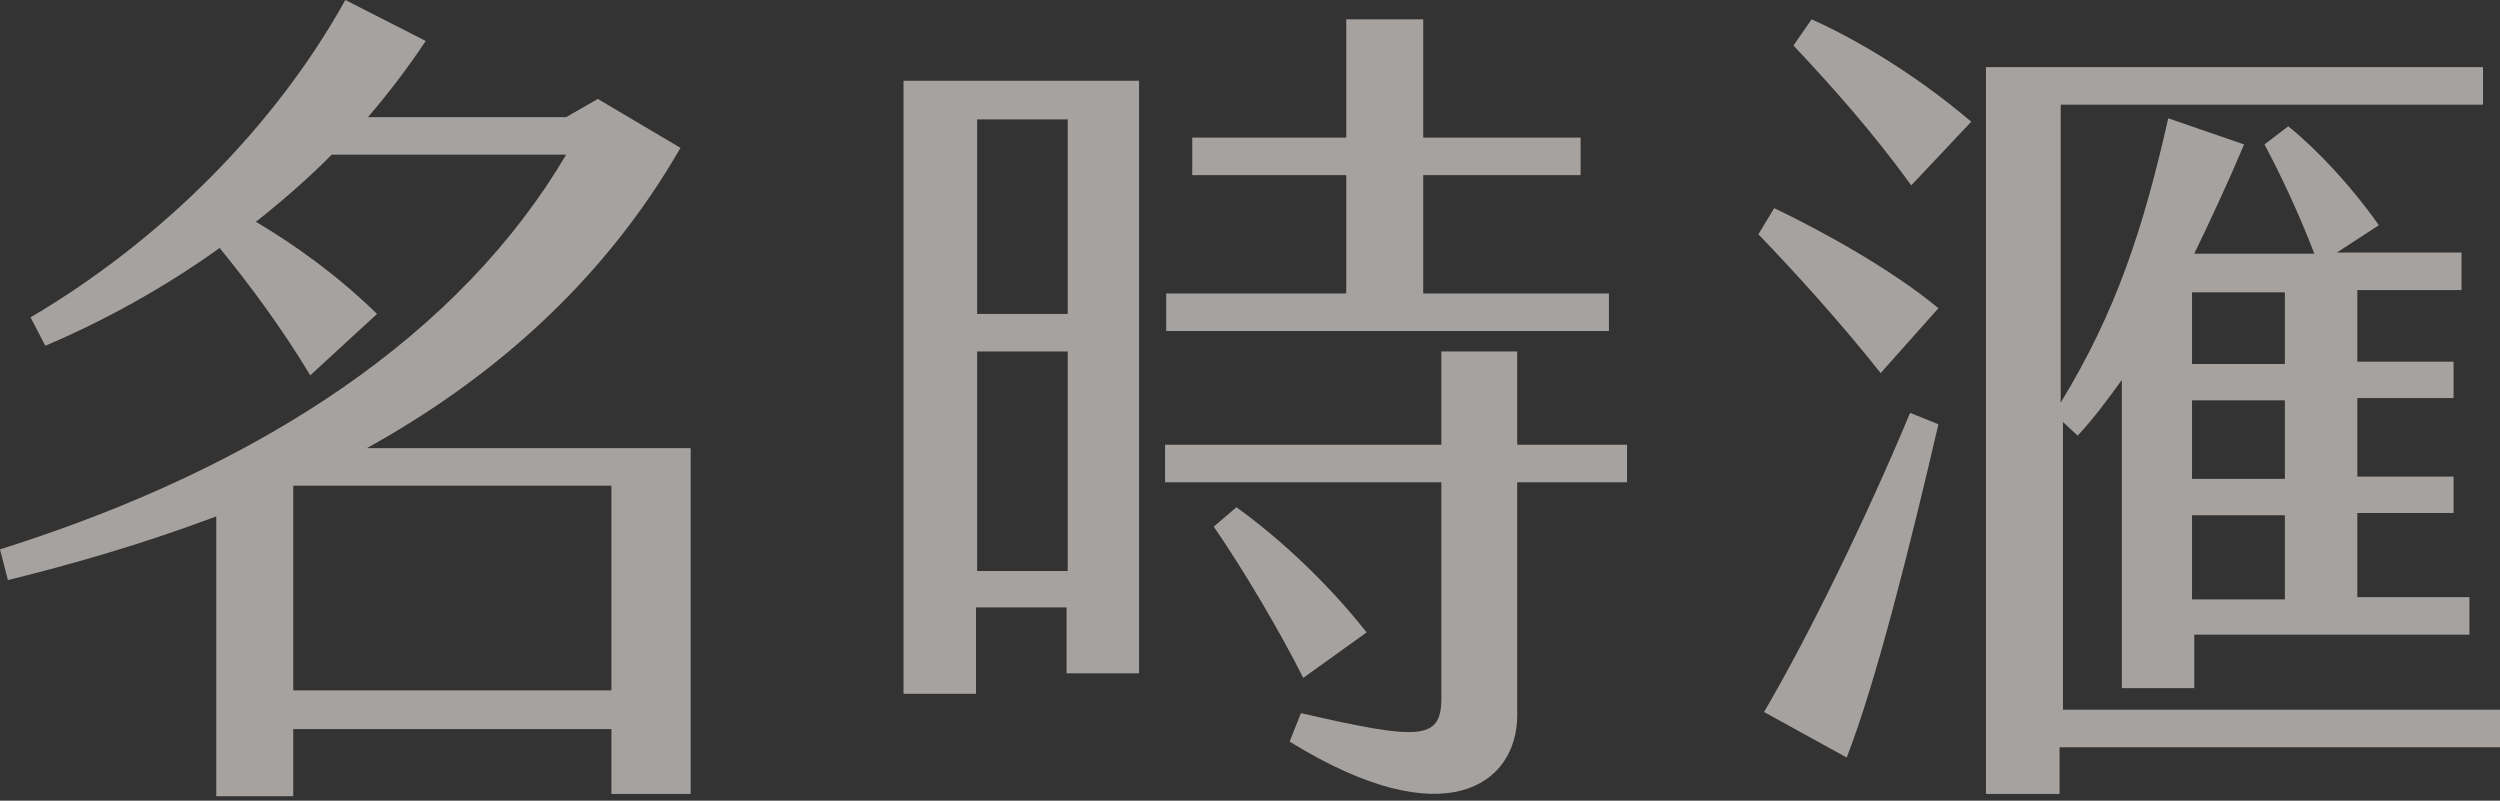
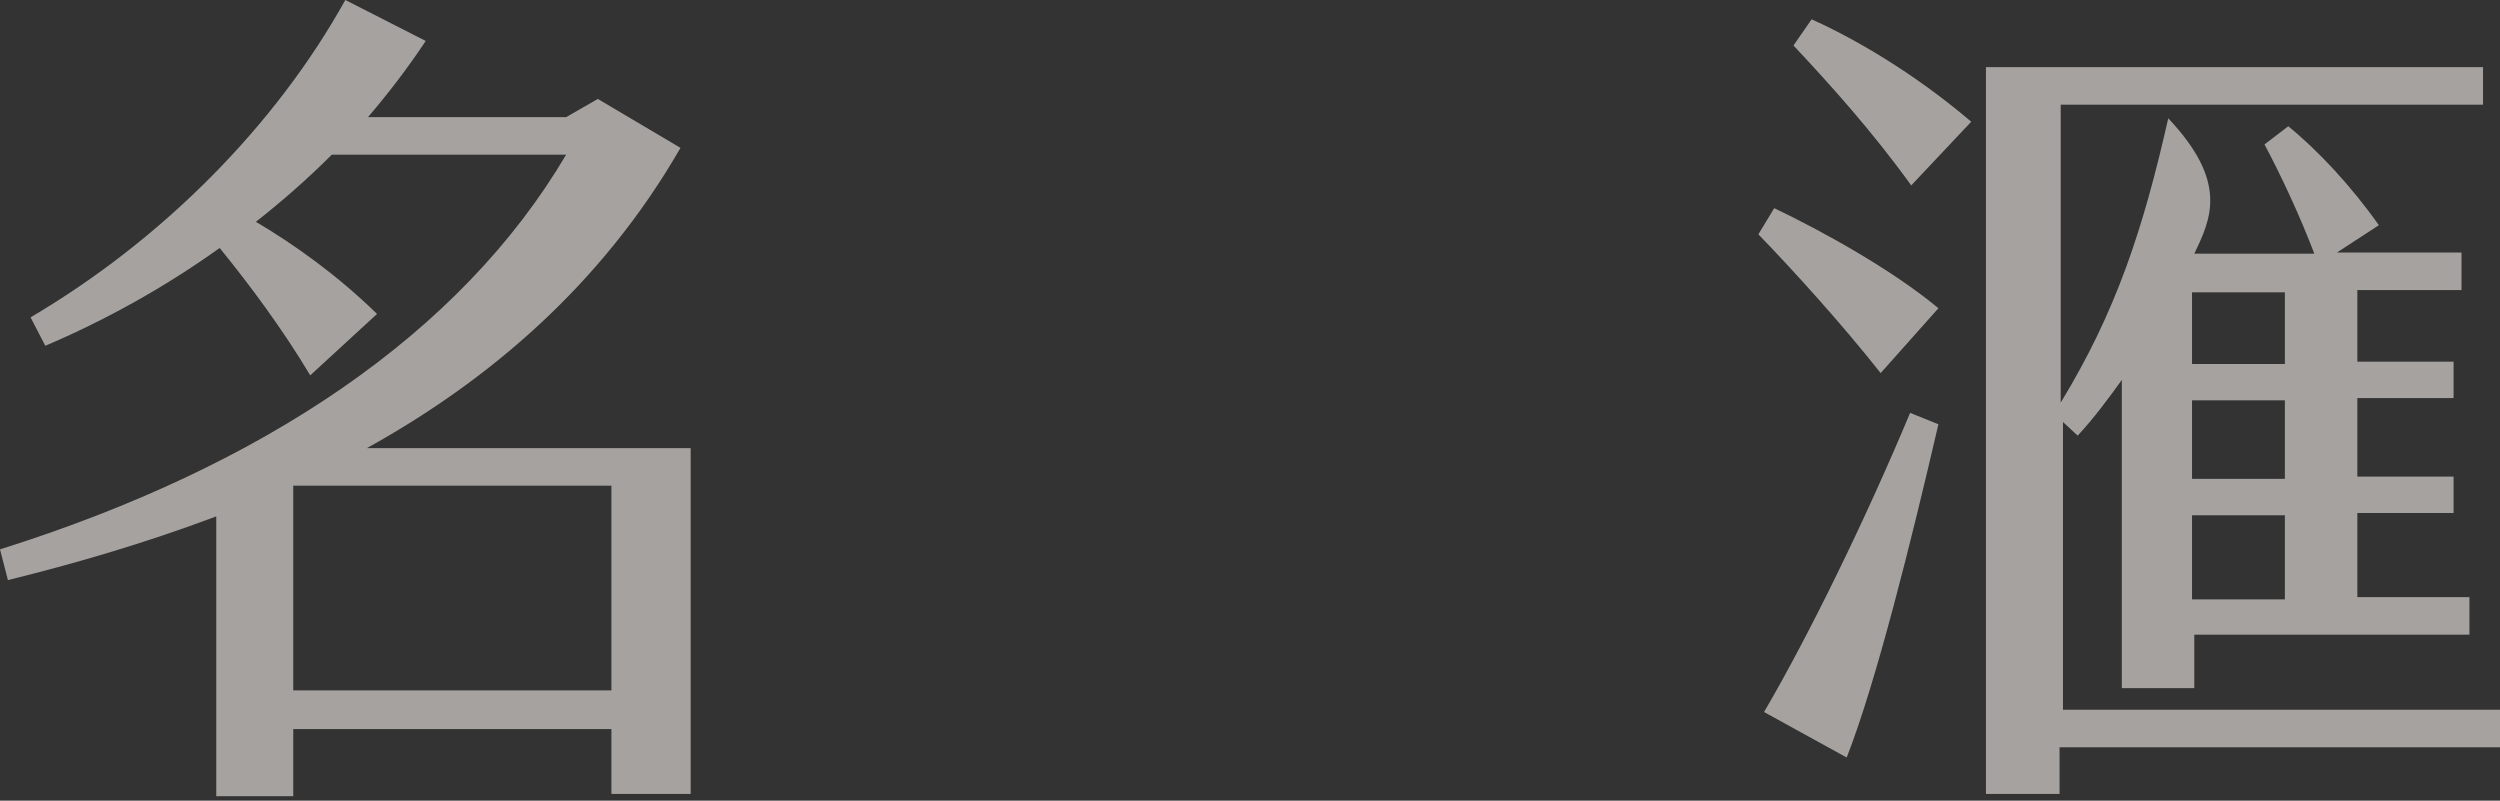
<svg xmlns="http://www.w3.org/2000/svg" viewBox="0 0 459 147" fill="none">
  <rect x="0" y="0" width="459" height="147" fill="#333333" stroke="none" />
  <g opacity="0.6">
    <path d="M126.807 82.278V145.762H112.255V133.859H53.841V146.179H39.705V94.808C26.401 99.82 13.304 103.579 1.455 106.502L0 100.864C48.436 85.619 84.607 61.187 103.94 28.401H60.909C56.543 32.786 51.762 36.962 46.981 40.721C54.049 44.898 61.948 50.536 69.224 57.636L56.959 68.913C51.97 60.56 45.941 52.416 40.329 45.525C30.143 52.833 19.125 58.889 8.315 63.484L5.613 58.263C29.727 44.063 50.515 23.18 63.404 0L78.163 7.518C74.837 12.53 71.303 17.124 67.561 21.509H103.94L109.761 18.168L124.936 27.148C110.384 52.416 89.596 69.957 67.353 82.278H126.807ZM112.255 126.758V89.169H53.841V126.758H112.255Z" fill="#F3EDE8" />
-     <path d="M166.096 14.827H209.128V123.626H195.823V111.514H179.193V127.385H165.888V14.827H166.096ZM196.031 57.636V21.927H179.401V57.636H196.031ZM196.031 104.832V64.528H179.401V104.832H196.031ZM238.854 130.935C260.682 135.947 264.631 135.947 264.631 128.22V88.543H213.909V81.652H264.631V64.528H278.559V81.652H298.724V88.543H278.559V131.353C278.559 143.882 265.463 153.906 236.776 136.156L238.854 130.935ZM214.117 53.878H247.17V32.16H218.898V25.268H247.17V3.55H261.305V25.268H290.201V32.16H261.305V53.878H295.398V60.769H214.117V53.878ZM222.848 96.687L227.005 93.137C234.905 98.776 243.843 107.129 250.911 116.108L239.27 124.461C235.32 116.526 228.46 104.832 222.848 96.687Z" fill="#F3EDE8" />
-     <path d="M325.749 38.215C334.48 42.392 347.368 49.492 355.891 56.592L345.29 68.496C338.014 59.307 329.491 49.91 322.839 43.019L325.749 38.215ZM350.694 75.805L355.891 77.893C350.902 99.402 344.458 125.297 339.053 139.079L323.878 130.726C332.193 116.526 342.587 95.225 350.694 75.805ZM332.609 3.55C340.093 6.891 351.11 13.156 361.92 22.345L350.902 34.039C343.834 24.224 336.143 15.662 329.283 8.353L332.609 3.55ZM458.376 137.2H378.135V145.762H364.622V12.321H455.882V19.212H378.343V73.925C388.529 57.219 393.518 41.974 398.091 21.718L412.019 26.521C409.109 33.413 405.991 40.095 402.872 46.569H424.908C422.205 39.468 418.671 31.951 415.761 26.521L420.126 23.18C425.531 27.565 431.768 34.248 436.757 41.348L429.065 46.36H451.932V53.251H432.807V66.407H450.477V73.09H432.807V87.499H450.477V94.181H432.807V109.635H453.387V116.526H402.872V126.341H389.568V69.749C386.866 73.507 384.371 76.849 381.461 79.981L378.758 77.475V130.309H459V137.2H458.376ZM419.503 53.669H402.457V66.825H419.503V53.669ZM419.503 73.507H402.457V87.916H419.503V73.507ZM419.503 94.599H402.457V110.052H419.503V94.599Z" fill="#F3EDE8" />
+     <path d="M325.749 38.215C334.48 42.392 347.368 49.492 355.891 56.592L345.29 68.496C338.014 59.307 329.491 49.91 322.839 43.019L325.749 38.215ZM350.694 75.805L355.891 77.893C350.902 99.402 344.458 125.297 339.053 139.079L323.878 130.726C332.193 116.526 342.587 95.225 350.694 75.805ZM332.609 3.55C340.093 6.891 351.11 13.156 361.92 22.345L350.902 34.039C343.834 24.224 336.143 15.662 329.283 8.353L332.609 3.55ZM458.376 137.2H378.135V145.762H364.622V12.321H455.882V19.212H378.343V73.925C388.529 57.219 393.518 41.974 398.091 21.718C409.109 33.413 405.991 40.095 402.872 46.569H424.908C422.205 39.468 418.671 31.951 415.761 26.521L420.126 23.18C425.531 27.565 431.768 34.248 436.757 41.348L429.065 46.36H451.932V53.251H432.807V66.407H450.477V73.09H432.807V87.499H450.477V94.181H432.807V109.635H453.387V116.526H402.872V126.341H389.568V69.749C386.866 73.507 384.371 76.849 381.461 79.981L378.758 77.475V130.309H459V137.2H458.376ZM419.503 53.669H402.457V66.825H419.503V53.669ZM419.503 73.507H402.457V87.916H419.503V73.507ZM419.503 94.599H402.457V110.052H419.503V94.599Z" fill="#F3EDE8" />
  </g>
</svg>